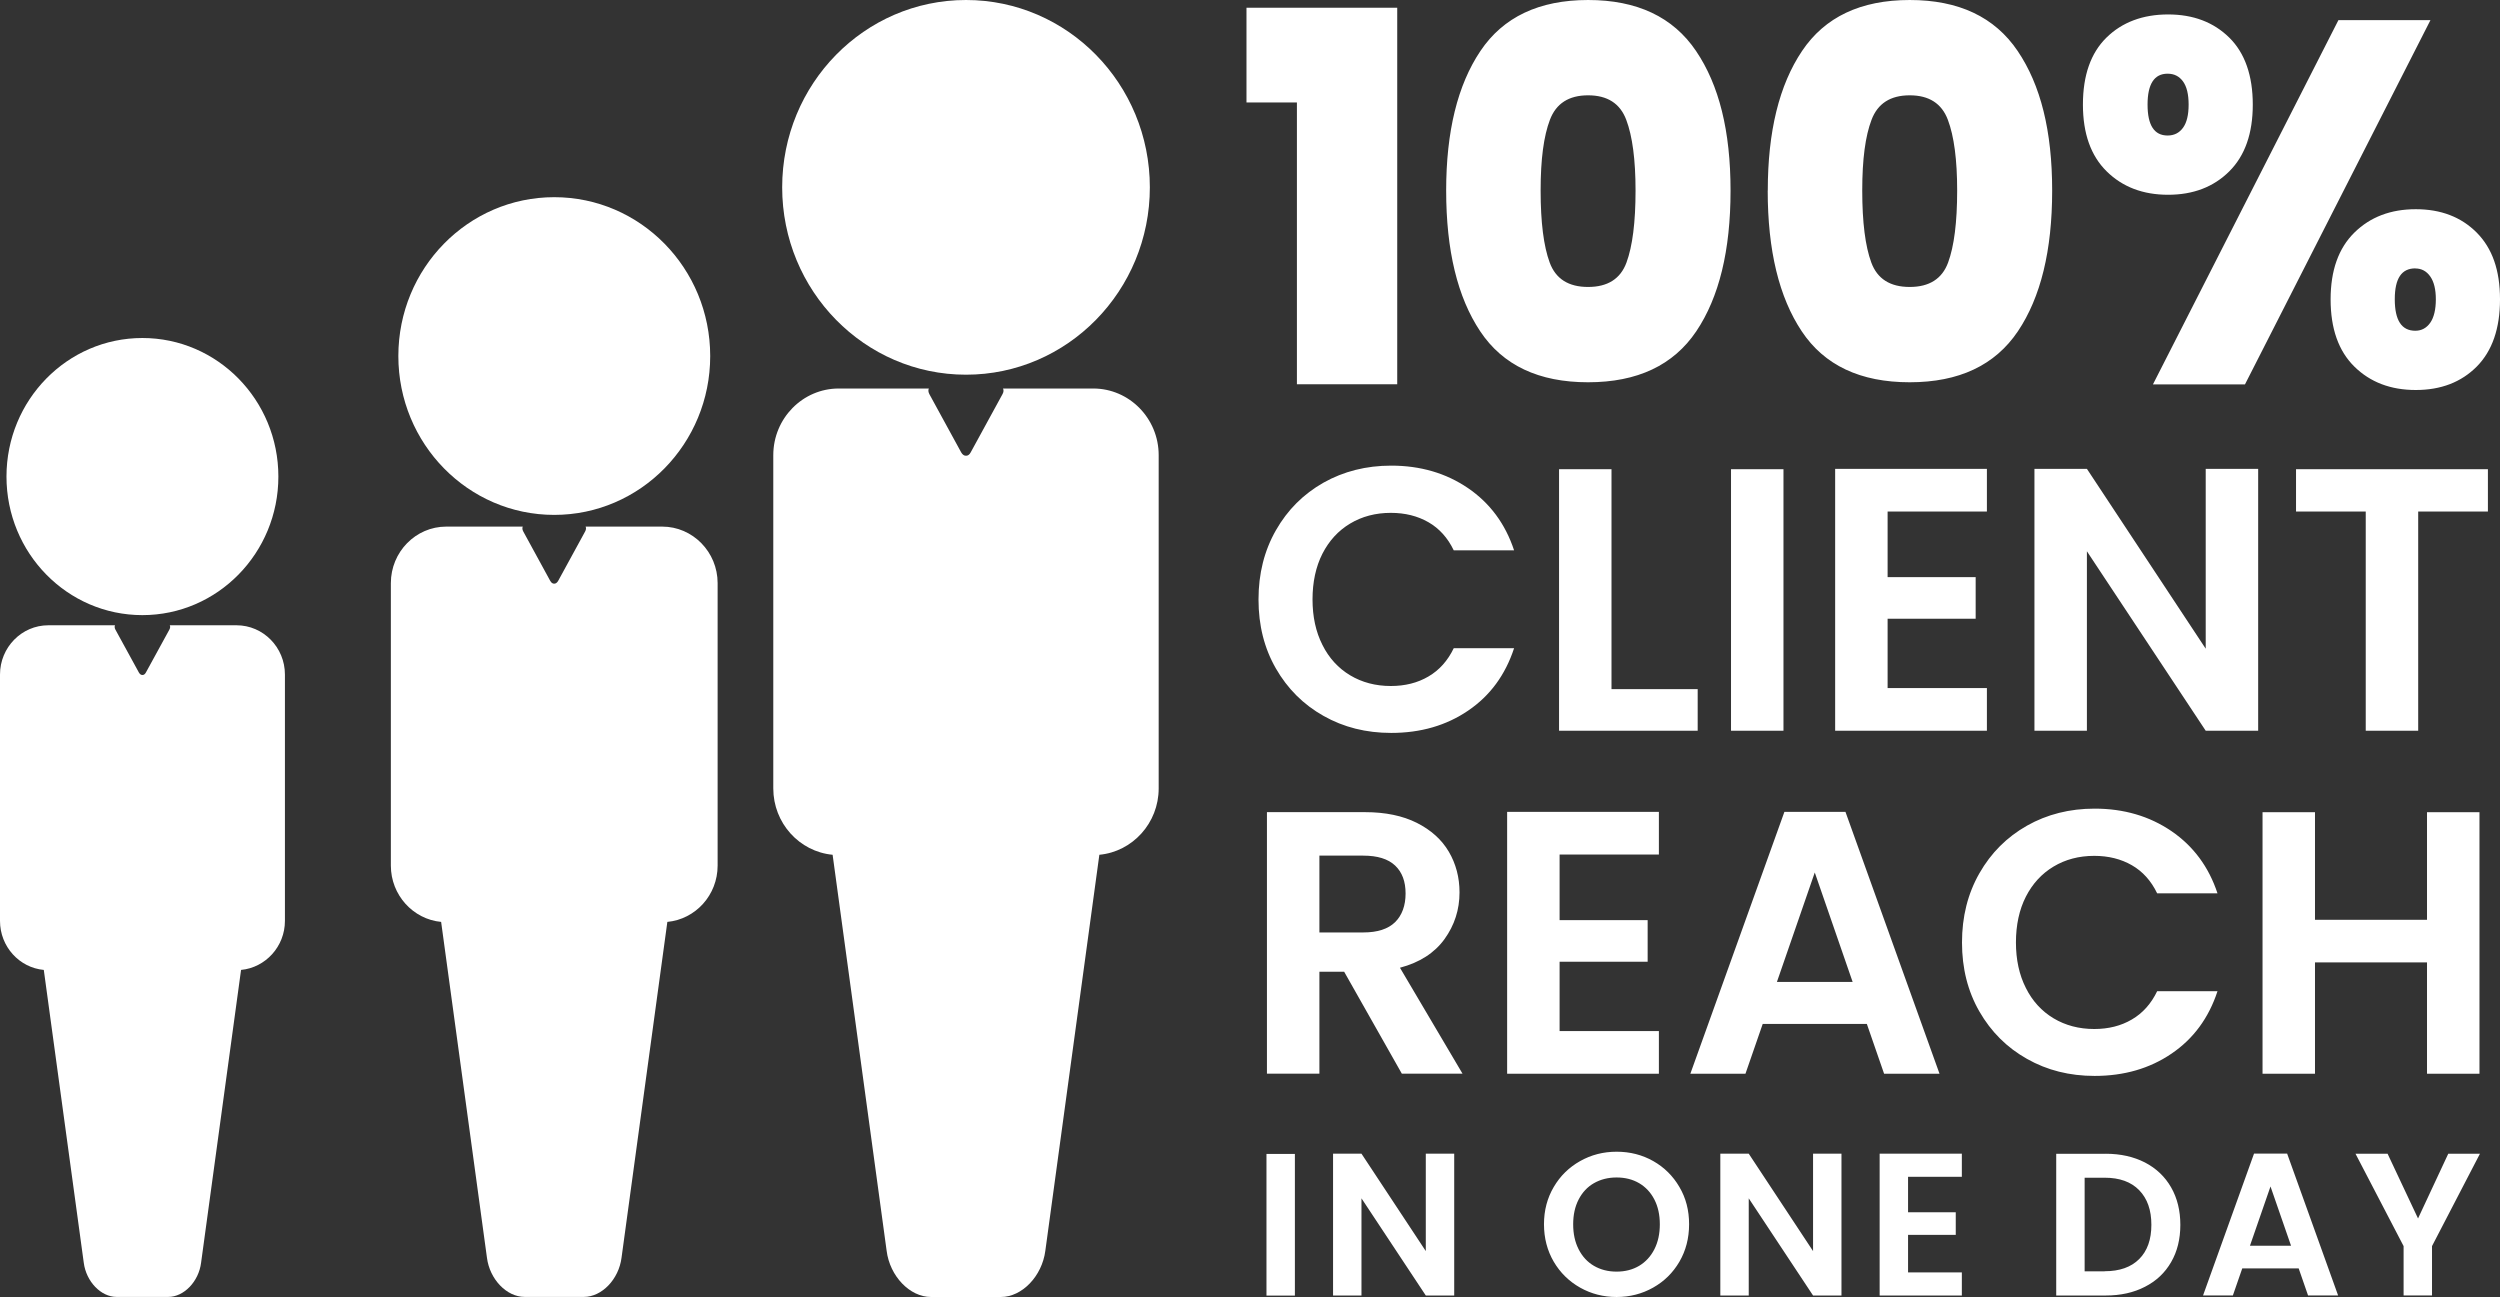
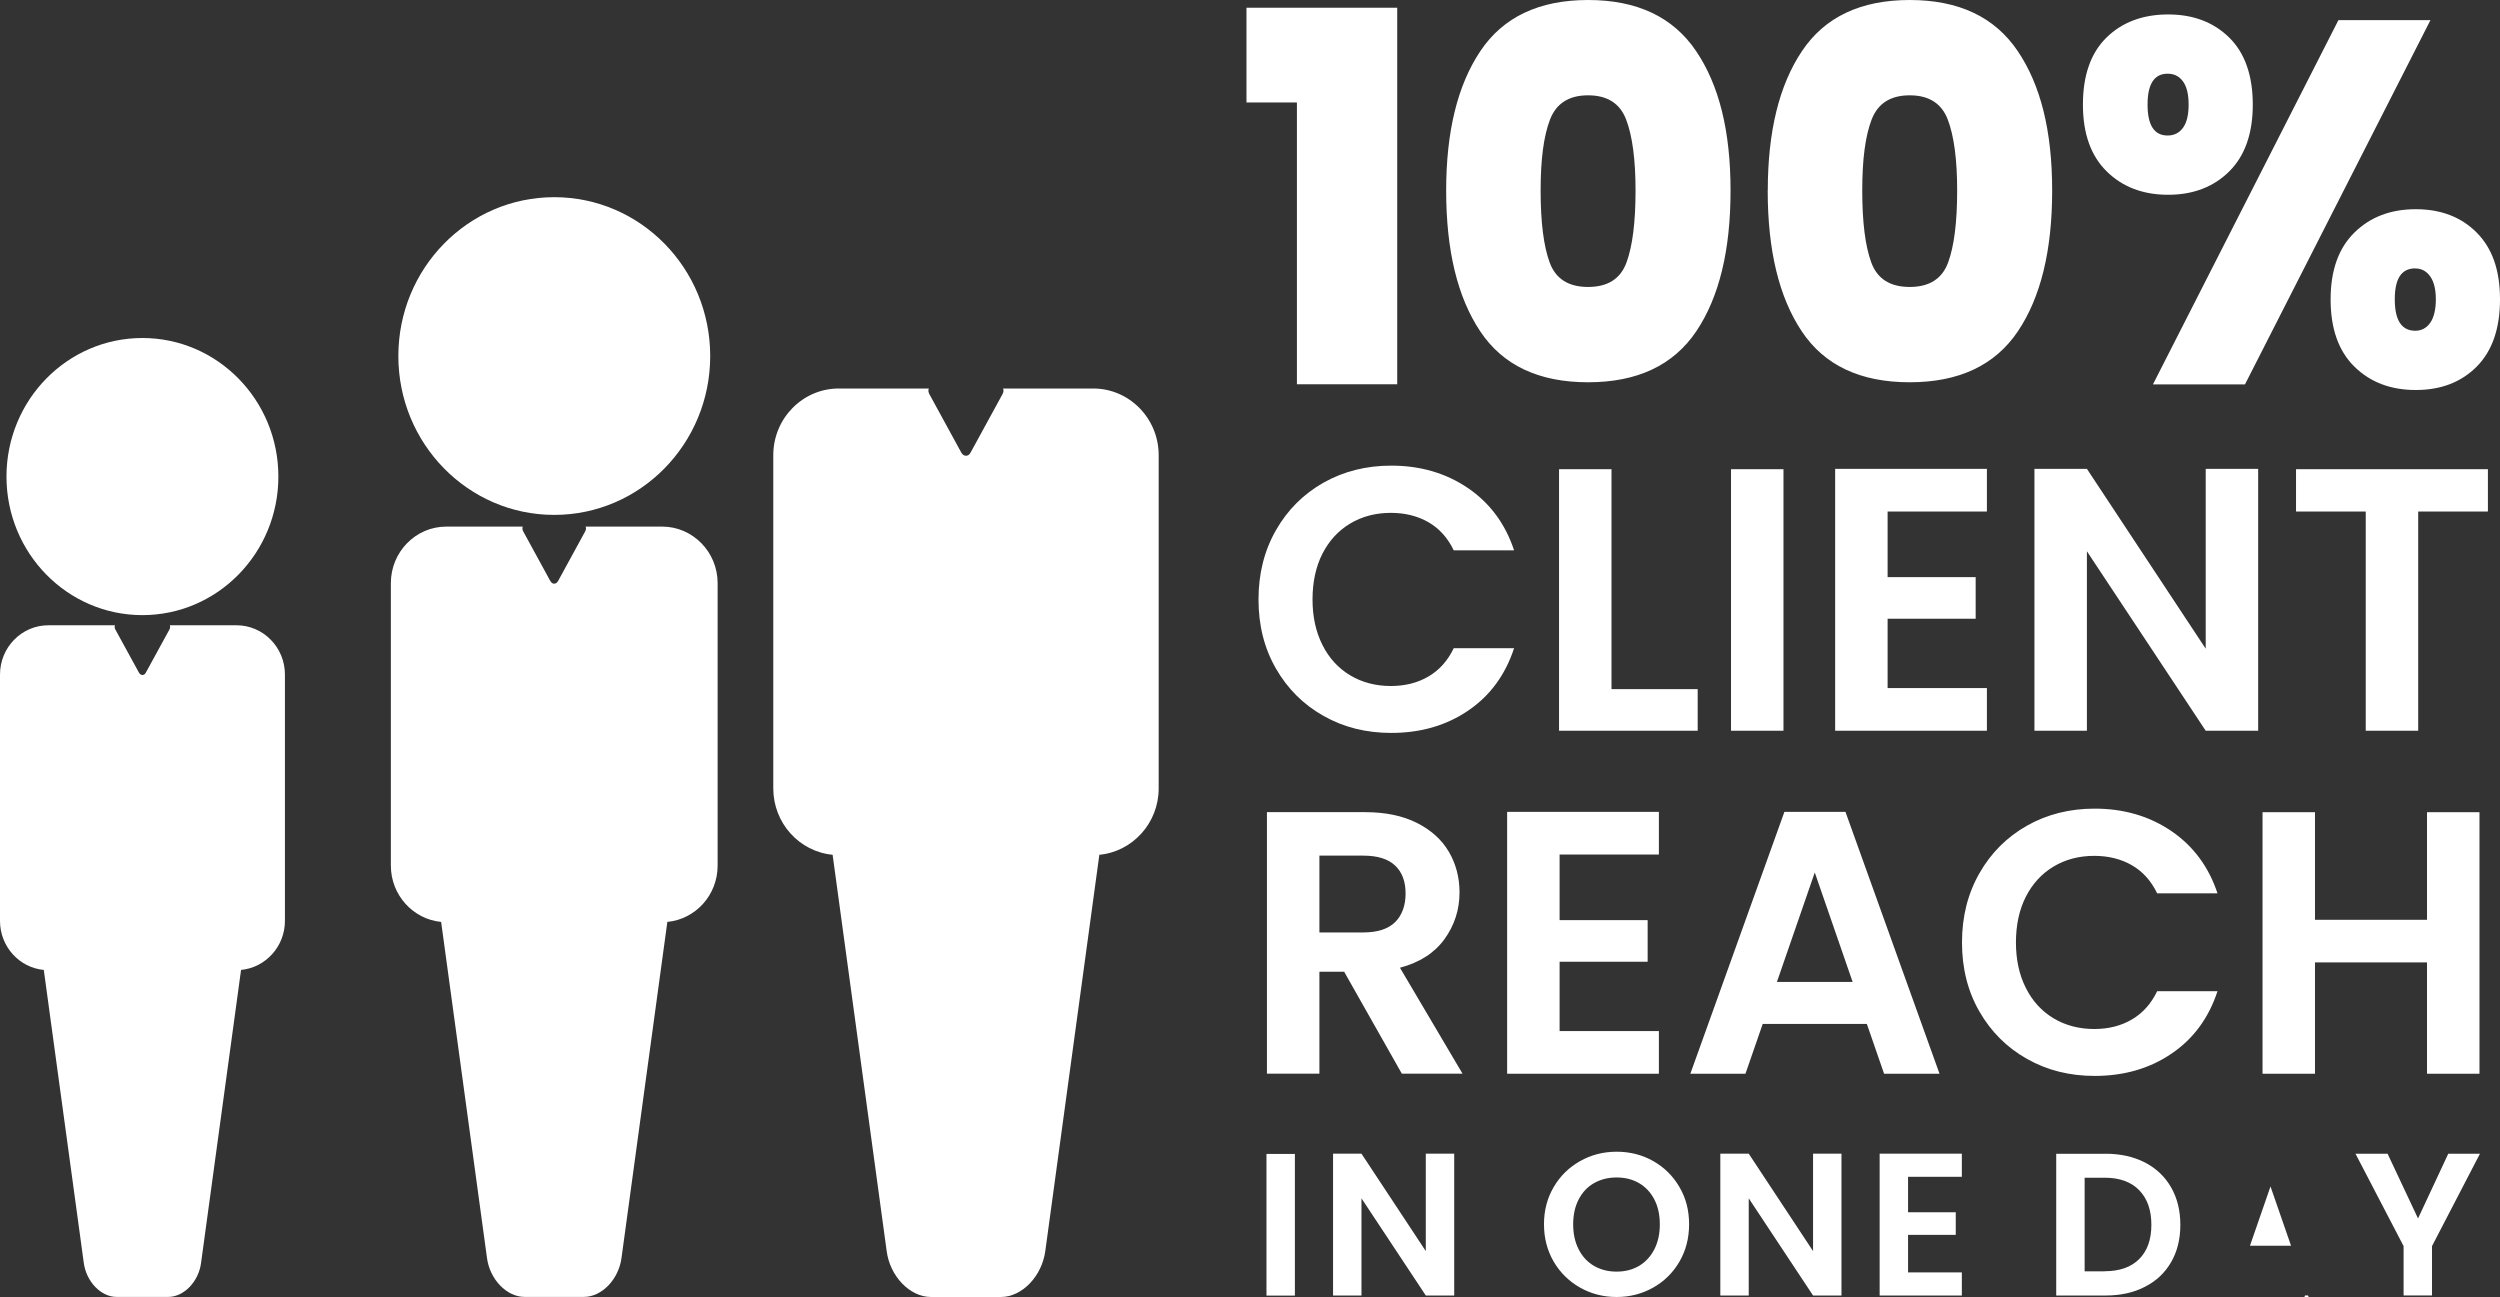
<svg xmlns="http://www.w3.org/2000/svg" id="Layer_1" data-name="Layer 1" viewBox="0 0 320.26 166.15">
  <rect x="0" y="0" width="320.26" height="166.15" fill="#333333" stroke="none" />
  <defs>
    <style>      .cls-1 {        fill: #fff;        stroke-width: 0px;      }    </style>
  </defs>
-   <path class="cls-1" d="m123.75,0C110.74,0,100.2,10.75,100.2,24s10.55,24,23.55,24,23.55-10.75,23.55-24S136.76,0,123.75,0h0Z" />
  <path class="cls-1" d="m140.05,49.77h-11.56c.1.2.09.45-.07.73l-4.07,7.45c-.16.31-.39.45-.61.43-.22.01-.44-.13-.61-.43l-4.07-7.45c-.15-.29-.17-.54-.07-.73h-11.55c-4.62,0-8.38,3.83-8.38,8.54v42.69c0,4.44,3.34,8.1,7.6,8.5l6.92,50.73c.41,3.26,2.97,5.92,5.68,5.92h8.96c2.71,0,5.27-2.67,5.69-5.92l6.92-50.73c4.25-.4,7.6-4.06,7.6-8.5v-42.69c0-4.71-3.76-8.54-8.38-8.54h0Z" />
  <path class="cls-1" d="m51.03,45.61c0,11.24,8.94,20.35,19.97,20.35s19.98-9.11,19.98-20.35-8.94-20.35-19.98-20.35-19.97,9.11-19.97,20.35h0Z" />
  <path class="cls-1" d="m84.82,67.46h-9.8c.08.17.07.38-.06.62l-3.45,6.32c-.15.26-.33.38-.52.37-.18.01-.37-.11-.51-.37l-3.45-6.32c-.13-.24-.14-.46-.06-.62h-9.8c-3.92,0-7.1,3.25-7.1,7.24v36.19c0,3.76,2.84,6.87,6.44,7.21l5.87,43.02c.35,2.76,2.52,5.02,4.82,5.02h7.6c2.3,0,4.47-2.26,4.82-5.02l5.87-43.02c3.61-.34,6.44-3.44,6.44-7.21v-36.19c0-3.99-3.19-7.24-7.1-7.24h0Z" />
  <path class="cls-1" d="m.83,61.05c0,9.8,7.79,17.75,17.41,17.75s17.42-7.95,17.42-17.75-7.8-17.75-17.42-17.75S.83,51.25.83,61.05h0Z" />
  <path class="cls-1" d="m30.3,80.1h-8.55c.07.15.07.33-.05.55l-3.01,5.5c-.12.23-.29.33-.45.32-.16,0-.32-.09-.45-.32l-3.01-5.5c-.11-.21-.12-.4-.05-.55H6.19c-3.41,0-6.19,2.83-6.19,6.31v31.56c0,3.29,2.47,5.99,5.61,6.28l5.12,37.51c.31,2.41,2.2,4.38,4.2,4.38h6.63c2,0,3.9-1.97,4.2-4.38l5.12-37.51c3.14-.3,5.62-3,5.62-6.28v-31.56c0-3.48-2.78-6.31-6.2-6.31h0Z" />
  <path class="cls-1" d="m166.14,13.13v36.1h12.85V.99h-19.31v12.14h6.46Zm19.12,11.29c0,7.66,1.45,13.66,4.36,18.02,2.9,4.36,7.51,6.53,13.82,6.53s10.93-2.18,13.86-6.53c2.93-4.36,4.39-10.36,4.39-18.02s-1.47-13.53-4.42-17.89c-2.95-4.36-7.56-6.53-13.83-6.53s-10.87,2.18-13.79,6.53c-2.93,4.36-4.39,10.32-4.39,17.89h0Zm24.26,0c0,4.05-.39,7.12-1.16,9.21-.77,2.09-2.41,3.13-4.92,3.13s-4.15-1.04-4.92-3.13c-.77-2.09-1.16-5.16-1.16-9.21s.4-6.99,1.19-9.07c.79-2.09,2.42-3.14,4.89-3.14s4.1,1.04,4.89,3.14c.79,2.09,1.19,5.11,1.19,9.07h0Zm16.93,0c0,7.66,1.45,13.66,4.36,18.02,2.9,4.36,7.51,6.53,13.83,6.53s10.93-2.18,13.86-6.53c2.93-4.36,4.39-10.36,4.39-18.02s-1.47-13.53-4.42-17.89c-2.95-4.36-7.55-6.53-13.83-6.53s-10.87,2.18-13.79,6.53c-2.93,4.36-4.39,10.32-4.39,17.89h0Zm24.27,0c0,4.05-.39,7.12-1.16,9.21-.77,2.09-2.41,3.13-4.92,3.13s-4.15-1.04-4.92-3.13c-.77-2.09-1.16-5.16-1.16-9.21s.4-6.99,1.19-9.07c.79-2.09,2.42-3.14,4.89-3.14s4.1,1.04,4.89,3.14c.79,2.09,1.19,5.11,1.19,9.07h0Zm16.11-11.02c0,3.7,1.01,6.55,3.04,8.55,2.03,2,4.65,3,7.87,3s5.83-1,7.84-3c2.01-2,3.01-4.85,3.01-8.55s-1-6.6-3.01-8.58c-2.01-1.98-4.62-2.97-7.84-2.97s-5.89.99-7.9,2.97-3.01,4.84-3.01,8.58h0Zm32.73-10.82l-23.76,46.66h11.79l23.76-46.66h-11.79Zm-21.88,6.86c.84,0,1.49.33,1.97.99.48.66.72,1.65.72,2.97s-.24,2.31-.72,2.97c-.48.66-1.14.99-1.97.99-1.72,0-2.57-1.32-2.57-3.96s.86-3.96,2.57-3.96h0Zm20.88,28.91c0,3.74,1.01,6.61,3.04,8.61,2.03,2,4.65,3,7.87,3s5.82-1,7.81-3c1.98-2,2.98-4.87,2.98-8.61s-.99-6.54-2.98-8.55c-1.99-2-4.59-3-7.81-3s-5.84,1-7.87,3c-2.03,2-3.04,4.85-3.04,8.55h0Zm10.85-3.96c.79,0,1.43.34,1.91,1.02.48.68.72,1.66.72,2.94s-.24,2.32-.72,3c-.48.68-1.12,1.02-1.91,1.02-1.76,0-2.63-1.34-2.63-4.03s.88-3.96,2.63-3.96h0Z" />
  <path class="cls-1" d="m161.22,76.81c0,3.3.74,6.24,2.23,8.83,1.49,2.59,3.52,4.62,6.1,6.07,2.58,1.46,5.46,2.18,8.67,2.18,3.77,0,7.06-.95,9.86-2.86,2.8-1.9,4.76-4.57,5.88-7.99h-7.73c-.77,1.6-1.85,2.81-3.24,3.62-1.39.82-3,1.22-4.82,1.22-1.95,0-3.69-.46-5.21-1.37-1.52-.91-2.71-2.21-3.55-3.89-.85-1.68-1.27-3.62-1.27-5.83s.42-4.19,1.27-5.86c.85-1.66,2.03-2.95,3.55-3.86,1.52-.91,3.26-1.37,5.21-1.37,1.82,0,3.43.4,4.82,1.2,1.39.8,2.47,2,3.24,3.6h7.73c-1.12-3.39-3.09-6.05-5.9-7.97-2.82-1.92-6.1-2.88-9.84-2.88-3.2,0-6.09.73-8.67,2.18-2.58,1.46-4.61,3.49-6.1,6.1-1.49,2.61-2.23,5.56-2.23,8.86h0Zm45.22-16.7h-6.72v33.5h17.76v-5.33h-11.04v-28.18h0Zm15.31,0v33.5h6.72v-33.5h-6.72Zm32.78,5.42v-5.47h-19.44v33.55h19.44v-5.47h-12.72v-8.88h11.28v-5.33h-11.28v-8.4h12.72Zm34.75-5.47h-6.72v23.04l-15.22-23.04h-6.72v33.55h6.72v-22.99l15.22,22.99h6.72v-33.55h0Zm4.85.05v5.42h8.93v28.08h6.72v-28.08h8.93v-5.42h-24.58Z" />
  <path class="cls-1" d="m187.36,137.55l-8.02-13.58c2.53-.67,4.43-1.9,5.71-3.67,1.28-1.78,1.92-3.77,1.92-5.98,0-1.92-.46-3.66-1.37-5.21-.91-1.55-2.28-2.78-4.1-3.7-1.82-.91-4.03-1.37-6.62-1.37h-12.58v33.5h6.72v-13.06h3.17l7.39,13.06h7.78Zm-18.34-27.94h5.62c1.82,0,3.18.42,4.08,1.27.9.85,1.34,2.04,1.34,3.58s-.45,2.79-1.34,3.67c-.9.88-2.26,1.32-4.08,1.32h-5.62v-9.84h0Zm43.49-.14v-5.47h-19.44v33.55h19.44v-5.47h-12.72v-8.88h11.28v-5.33h-11.28v-8.4h12.72Zm28.85,28.08h7.1l-12.05-33.55h-7.82l-12.05,33.55h7.06l2.21-6.38h13.34l2.21,6.38h0Zm-13.73-11.76l4.85-14.02,4.85,14.02h-9.7Zm23.71-5.04c0,3.3.74,6.24,2.23,8.83,1.49,2.59,3.52,4.62,6.1,6.07,2.58,1.46,5.46,2.18,8.66,2.18,3.77,0,7.06-.95,9.86-2.86,2.8-1.9,4.76-4.57,5.88-7.99h-7.73c-.77,1.6-1.85,2.81-3.24,3.62-1.39.82-3,1.22-4.82,1.22-1.95,0-3.69-.46-5.21-1.37-1.52-.91-2.71-2.21-3.55-3.89-.85-1.68-1.27-3.62-1.27-5.83s.42-4.19,1.27-5.86c.85-1.66,2.03-2.95,3.55-3.86,1.52-.91,3.25-1.37,5.21-1.37,1.82,0,3.43.4,4.82,1.2,1.39.8,2.47,2,3.24,3.6h7.73c-1.12-3.39-3.09-6.05-5.9-7.97-2.82-1.92-6.1-2.88-9.84-2.88-3.2,0-6.09.73-8.66,2.18-2.58,1.46-4.61,3.49-6.1,6.1-1.49,2.61-2.23,5.56-2.23,8.86h0Zm59.57-16.7v13.78h-14.35v-13.78h-6.72v33.5h6.72v-14.26h14.35v14.26h6.72v-33.5h-6.72Z" />
-   <path class="cls-1" d="m162.24,147.82v18.15h3.64v-18.15h-3.64Zm24.05-.03h-3.64v12.48l-8.24-12.48h-3.64v18.17h3.64v-12.45l8.24,12.45h3.64v-18.17h0Zm20.8,18.36c1.7,0,3.26-.4,4.68-1.2,1.42-.8,2.54-1.9,3.37-3.32.82-1.41,1.24-3.01,1.24-4.8s-.41-3.36-1.24-4.77c-.82-1.41-1.94-2.52-3.35-3.32-1.41-.8-2.98-1.2-4.69-1.2s-3.26.4-4.68,1.2c-1.42.8-2.55,1.9-3.38,3.32-.83,1.41-1.25,3-1.25,4.77s.42,3.38,1.25,4.8c.83,1.41,1.96,2.52,3.38,3.32,1.42.8,2.98,1.2,4.68,1.2h0Zm0-3.25c-1.09,0-2.06-.25-2.9-.74-.84-.49-1.49-1.2-1.96-2.12-.47-.92-.7-1.98-.7-3.2s.23-2.27.7-3.18c.47-.91,1.12-1.61,1.96-2.09.84-.48,1.81-.73,2.9-.73s2.05.24,2.89.73c.83.49,1.48,1.18,1.95,2.09.47.91.7,1.97.7,3.18s-.23,2.28-.7,3.2c-.47.92-1.12,1.62-1.95,2.12-.83.49-1.79.74-2.89.74h0Zm28.81-15.11h-3.64v12.48l-8.24-12.48h-3.64v18.17h3.64v-12.45l8.24,12.45h3.64v-18.17h0Zm15.42,2.96v-2.96h-10.53v18.17h10.53v-2.96h-6.89v-4.81h6.11v-2.89h-6.11v-4.55h6.89Zm18.43-2.94h-6.34v18.15h6.34c1.91,0,3.58-.37,5.03-1.12,1.45-.74,2.57-1.8,3.35-3.16.79-1.36,1.18-2.95,1.18-4.77s-.39-3.42-1.18-4.8c-.79-1.38-1.91-2.44-3.35-3.19-1.45-.74-3.12-1.12-5.03-1.12h0Zm-.13,15.05h-2.57v-11.99h2.57c1.91,0,3.38.53,4.42,1.6,1.04,1.07,1.56,2.54,1.56,4.43s-.52,3.35-1.56,4.39c-1.04,1.04-2.51,1.56-4.42,1.56h0Zm26.05,3.09h3.85l-6.53-18.17h-4.24l-6.53,18.17h3.82l1.2-3.46h7.23l1.2,3.46h0Zm-7.44-6.37l2.63-7.59,2.63,7.59h-5.25Zm25.4-11.78l-3.87,8.29-3.9-8.29h-4.11l6.16,11.83v6.32h3.64v-6.32l6.14-11.83h-4.06Z" />
+   <path class="cls-1" d="m162.24,147.82v18.15h3.64v-18.15h-3.64Zm24.05-.03h-3.64v12.48l-8.24-12.48h-3.64v18.17h3.64v-12.45l8.24,12.45h3.64v-18.17h0Zm20.8,18.36c1.7,0,3.26-.4,4.68-1.2,1.42-.8,2.54-1.9,3.37-3.32.82-1.41,1.24-3.01,1.24-4.8s-.41-3.36-1.24-4.77c-.82-1.41-1.94-2.52-3.35-3.32-1.41-.8-2.98-1.2-4.69-1.2s-3.26.4-4.68,1.2c-1.42.8-2.55,1.9-3.38,3.32-.83,1.41-1.25,3-1.25,4.77s.42,3.38,1.25,4.8c.83,1.41,1.96,2.52,3.38,3.32,1.42.8,2.98,1.2,4.68,1.2h0Zm0-3.25c-1.09,0-2.06-.25-2.9-.74-.84-.49-1.49-1.2-1.96-2.12-.47-.92-.7-1.98-.7-3.2s.23-2.27.7-3.18c.47-.91,1.12-1.61,1.96-2.09.84-.48,1.81-.73,2.9-.73s2.05.24,2.89.73c.83.49,1.48,1.18,1.95,2.09.47.91.7,1.97.7,3.18s-.23,2.28-.7,3.2c-.47.92-1.12,1.62-1.95,2.12-.83.49-1.79.74-2.89.74h0Zm28.81-15.11h-3.64v12.48l-8.24-12.48h-3.64v18.17h3.64v-12.45l8.24,12.45h3.64v-18.17h0Zm15.42,2.96v-2.96h-10.53v18.17h10.53v-2.96h-6.89v-4.81h6.11v-2.89h-6.11v-4.55h6.89Zm18.43-2.94h-6.34v18.15h6.34c1.91,0,3.58-.37,5.03-1.12,1.45-.74,2.57-1.8,3.35-3.16.79-1.36,1.18-2.95,1.18-4.77s-.39-3.42-1.18-4.8c-.79-1.38-1.91-2.44-3.35-3.19-1.45-.74-3.12-1.12-5.03-1.12h0Zm-.13,15.05h-2.57v-11.99h2.57c1.91,0,3.38.53,4.42,1.6,1.04,1.07,1.56,2.54,1.56,4.43s-.52,3.35-1.56,4.39c-1.04,1.04-2.51,1.56-4.42,1.56h0Zm26.05,3.09h3.85h-4.24l-6.53,18.17h3.82l1.2-3.46h7.23l1.2,3.46h0Zm-7.44-6.37l2.63-7.59,2.63,7.59h-5.25Zm25.4-11.78l-3.87,8.29-3.9-8.29h-4.11l6.16,11.83v6.32h3.64v-6.32l6.14-11.83h-4.06Z" />
</svg>